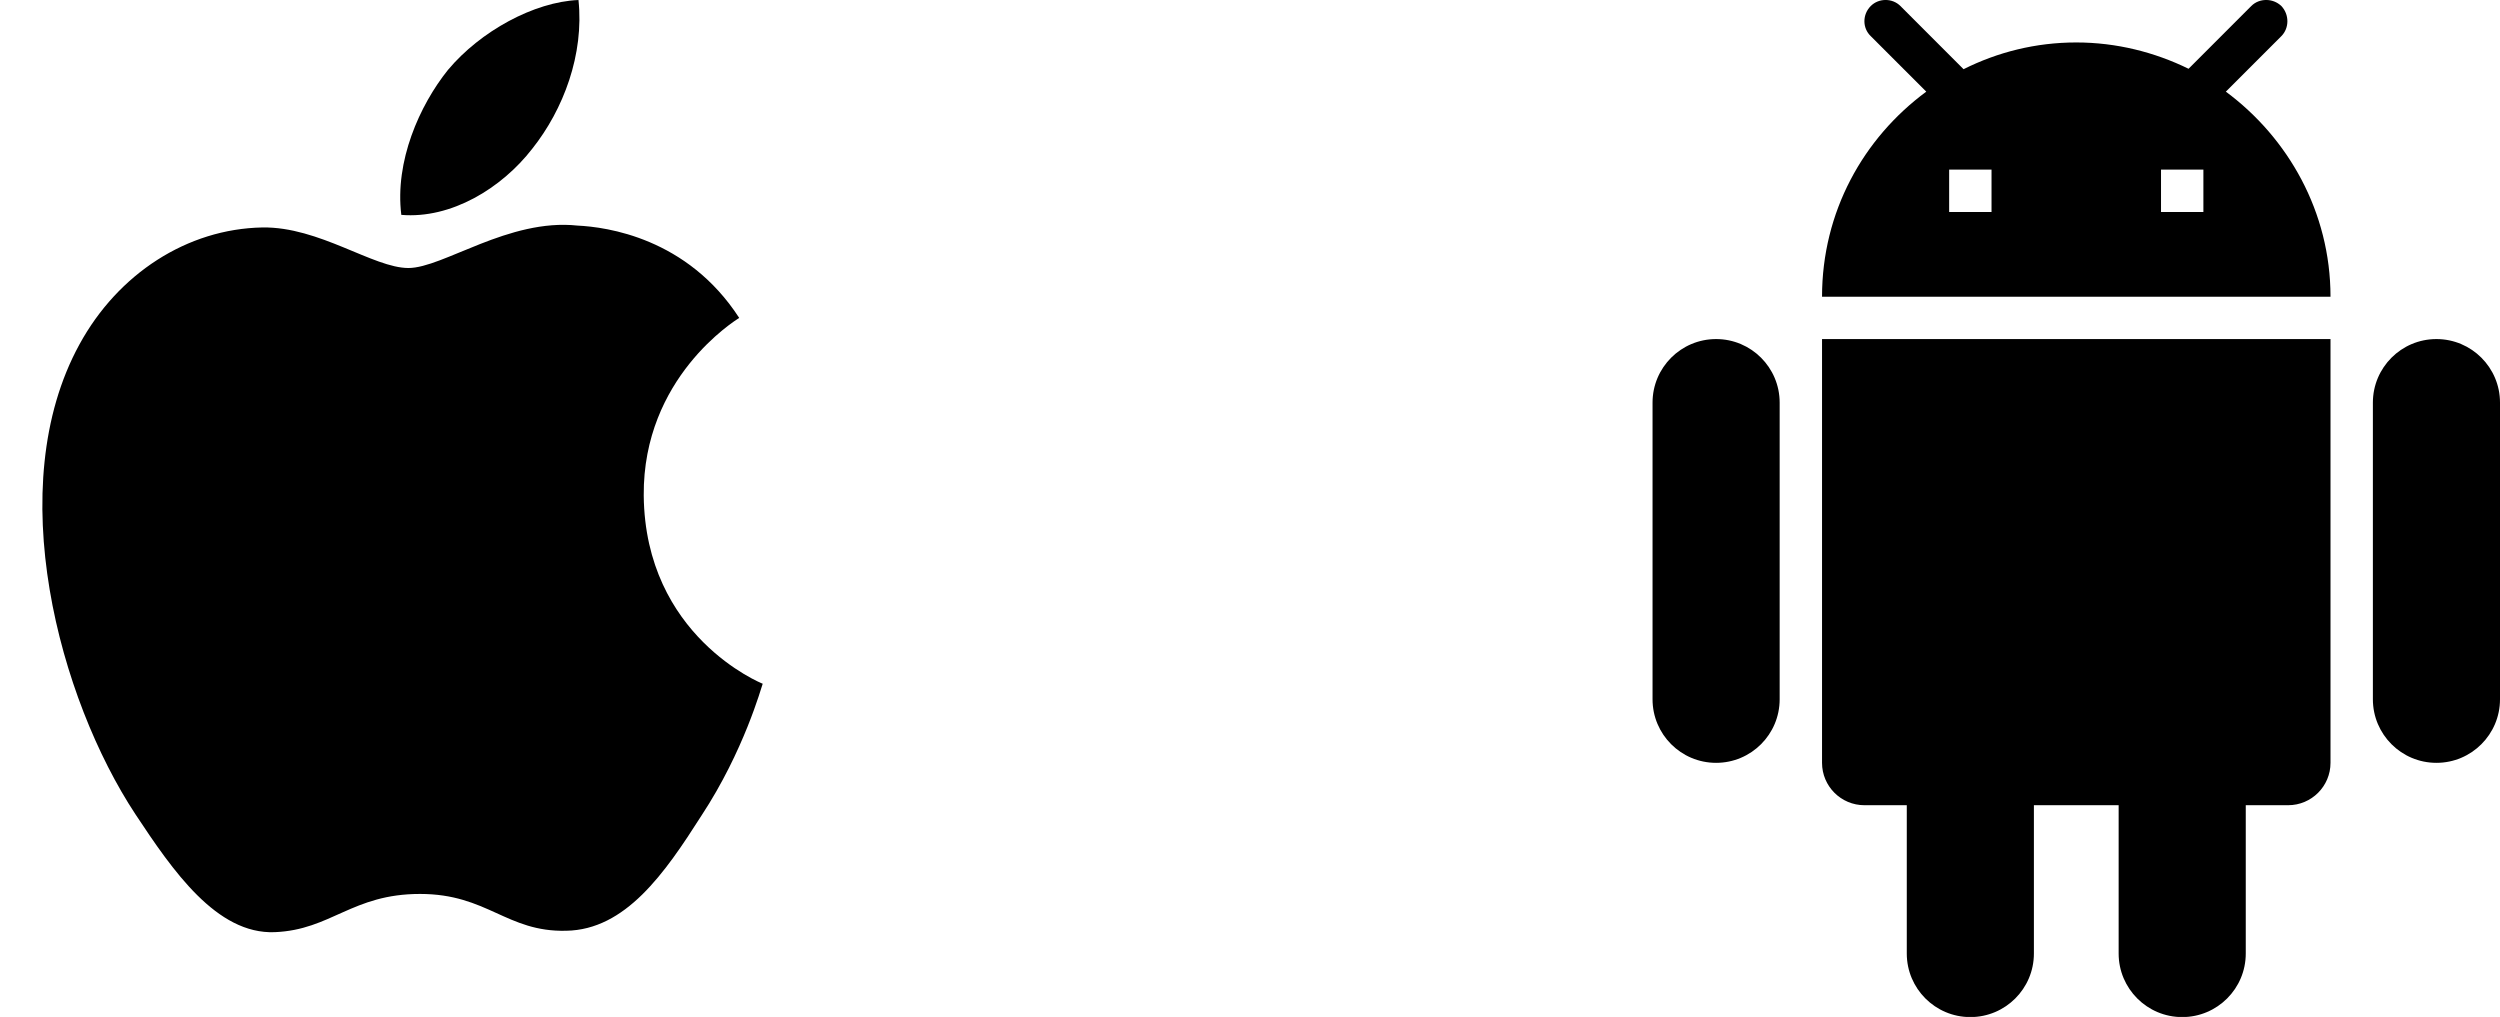
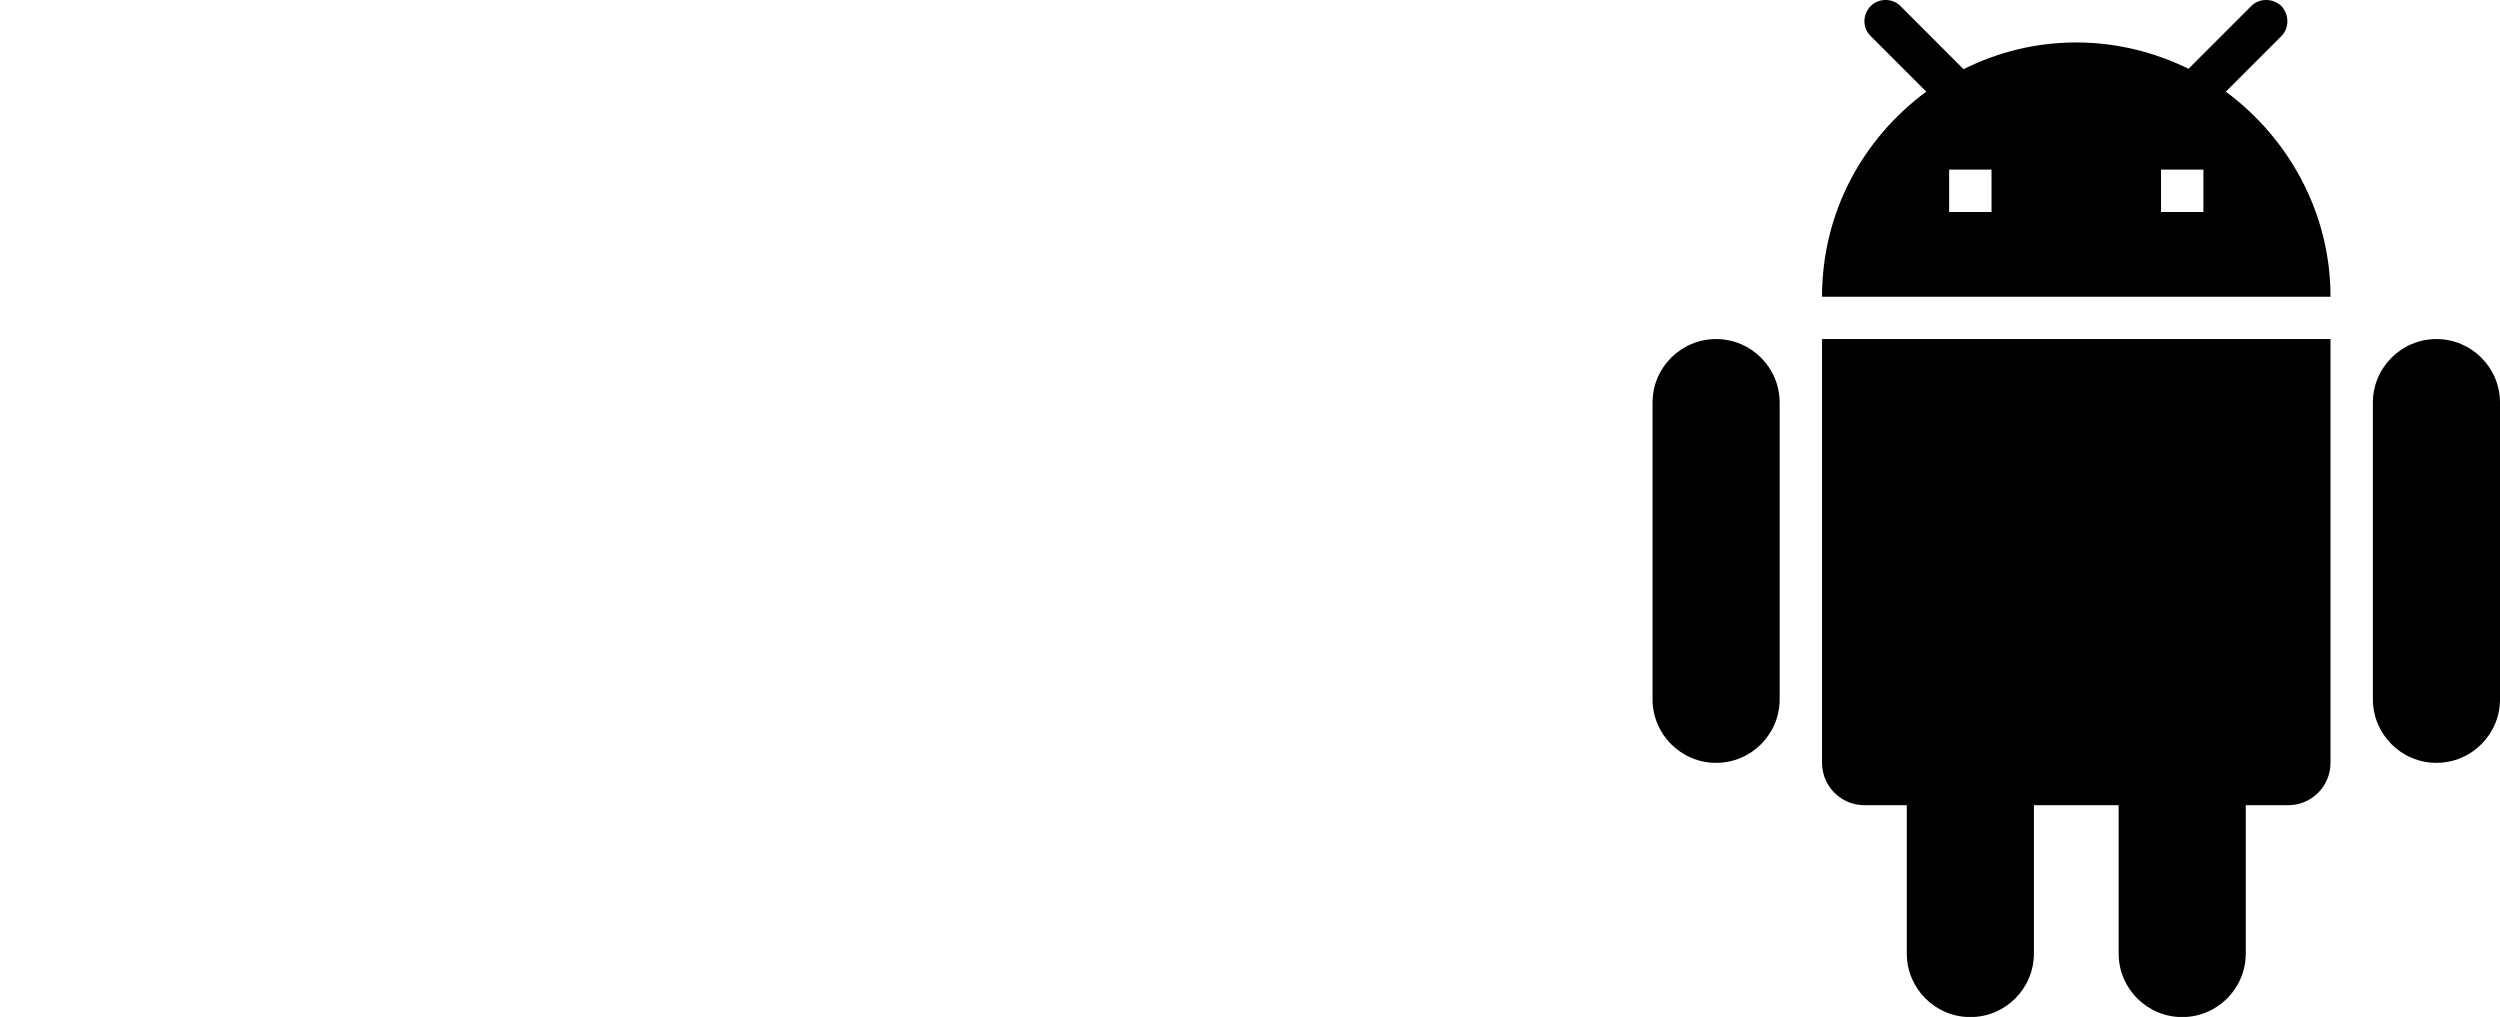
<svg xmlns="http://www.w3.org/2000/svg" xmlns:ns1="http://www.bohemiancoding.com/sketch/ns" width="59px" height="24px" viewBox="0 0 59 24" version="1.1">
  <title>Untitled</title>
  <desc>Created with Sketch.</desc>
  <defs />
  <g id="Page-1" stroke="none" stroke-width="1" fill="none" fill-rule="evenodd" ns1:type="MSPage">
-     <path d="M16.554,19.249 C15.685,20.613 14.763,21.944 13.359,21.966 C11.955,21.999 11.504,21.097 9.912,21.097 C8.309,21.097 7.816,21.944 6.485,21.999 C5.113,22.054 4.076,20.547 3.196,19.216 C1.404,16.499 0.031,11.494 1.875,8.128 C2.787,6.457 4.421,5.401 6.192,5.368 C7.533,5.346 8.811,6.325 9.639,6.325 C10.456,6.325 12.007,5.148 13.631,5.324 C14.312,5.357 16.219,5.61 17.445,7.502 C17.35,7.567 15.171,8.909 15.192,11.692 C15.224,15.014 17.969,16.125 18,16.136 C17.969,16.213 17.56,17.72 16.554,19.249 L16.554,19.249 Z M10.572,1.65 C11.336,0.737 12.604,0.044 13.652,0 C13.788,1.287 13.296,2.585 12.562,3.509 C11.839,4.444 10.645,5.17 9.471,5.071 C9.314,3.806 9.901,2.486 10.572,1.65 L10.572,1.65 Z" id="Shape" fill="#000000" ns1:type="MSShapeGroup" />
    <path d="M52,5.003 L51,5.003 L51,4.003 L52,4.003 L52,5.003 Z M47,5.003 L46,5.003 L46,4.003 L47,4.003 L47,5.003 Z M52.53,2.163 L53.84,0.853 C54.03,0.662 54.03,0.343 53.84,0.142 C53.64,-0.048 53.32,-0.048 53.13,0.142 L51.65,1.623 C50.85,1.232 49.95,1.002 49,1.002 C48.04,1.002 47.14,1.232 46.34,1.633 L44.85,0.142 C44.66,-0.048 44.34,-0.048 44.15,0.142 C43.95,0.343 43.95,0.662 44.15,0.853 L45.46,2.163 C43.97,3.263 43,5.003 43,7.003 L55,7.003 C55,5.003 54,3.252 52.53,2.163 L52.53,2.163 Z M57.5,8.002 C56.672,8.002 56,8.674 56,9.502 L56,16.503 C56,17.331 56.672,18.003 57.5,18.003 C58.328,18.003 59,17.331 59,16.503 L59,9.502 C59,8.674 58.328,8.002 57.5,8.002 L57.5,8.002 Z M40.5,8.002 C39.672,8.002 39,8.674 39,9.502 L39,16.503 C39,17.331 39.672,18.003 40.5,18.003 C41.328,18.003 42,17.331 42,16.503 L42,9.502 C42,8.674 41.328,8.002 40.5,8.002 L40.5,8.002 Z M43,18.003 C43,18.555 43.448,19.003 44,19.003 L45,19.003 L45,22.503 C45,23.331 45.672,24.003 46.5,24.003 C47.328,24.003 48,23.331 48,22.503 L48,19.003 L50,19.003 L50,22.503 C50,23.331 50.672,24.003 51.5,24.003 C52.328,24.003 53,23.331 53,22.503 L53,19.003 L54,19.003 C54.552,19.003 55,18.555 55,18.003 L55,8.002 L43,8.002 L43,18.003 L43,18.003 Z" id="Shape" fill="#000000" ns1:type="MSShapeGroup" />
  </g>
</svg>